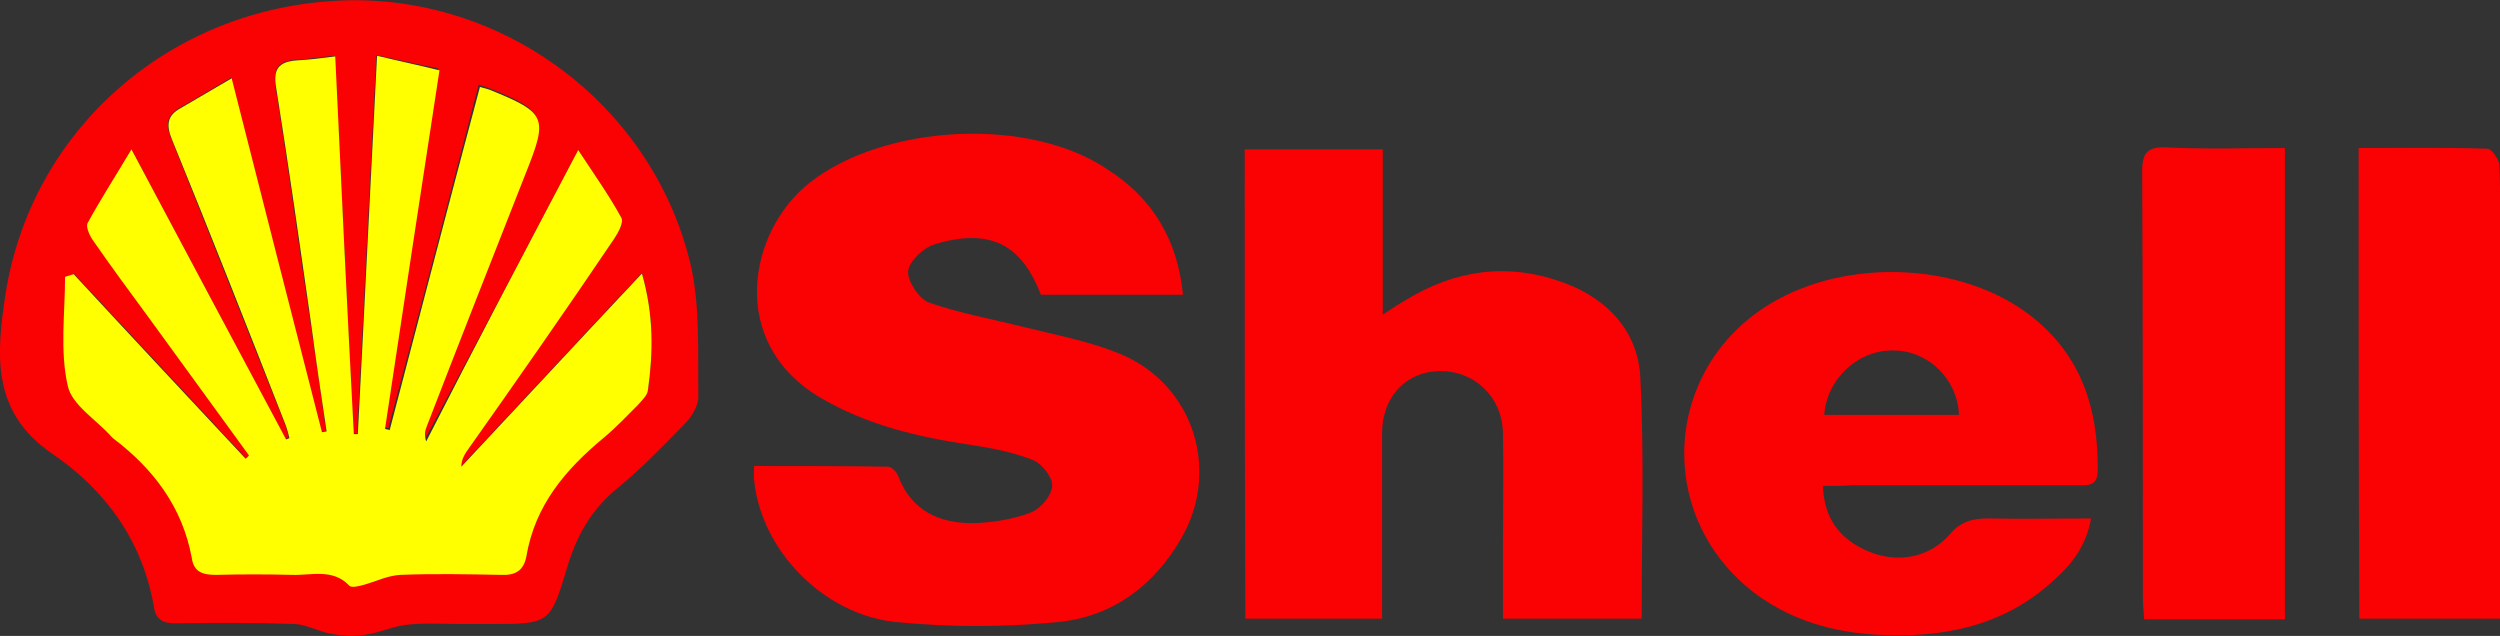
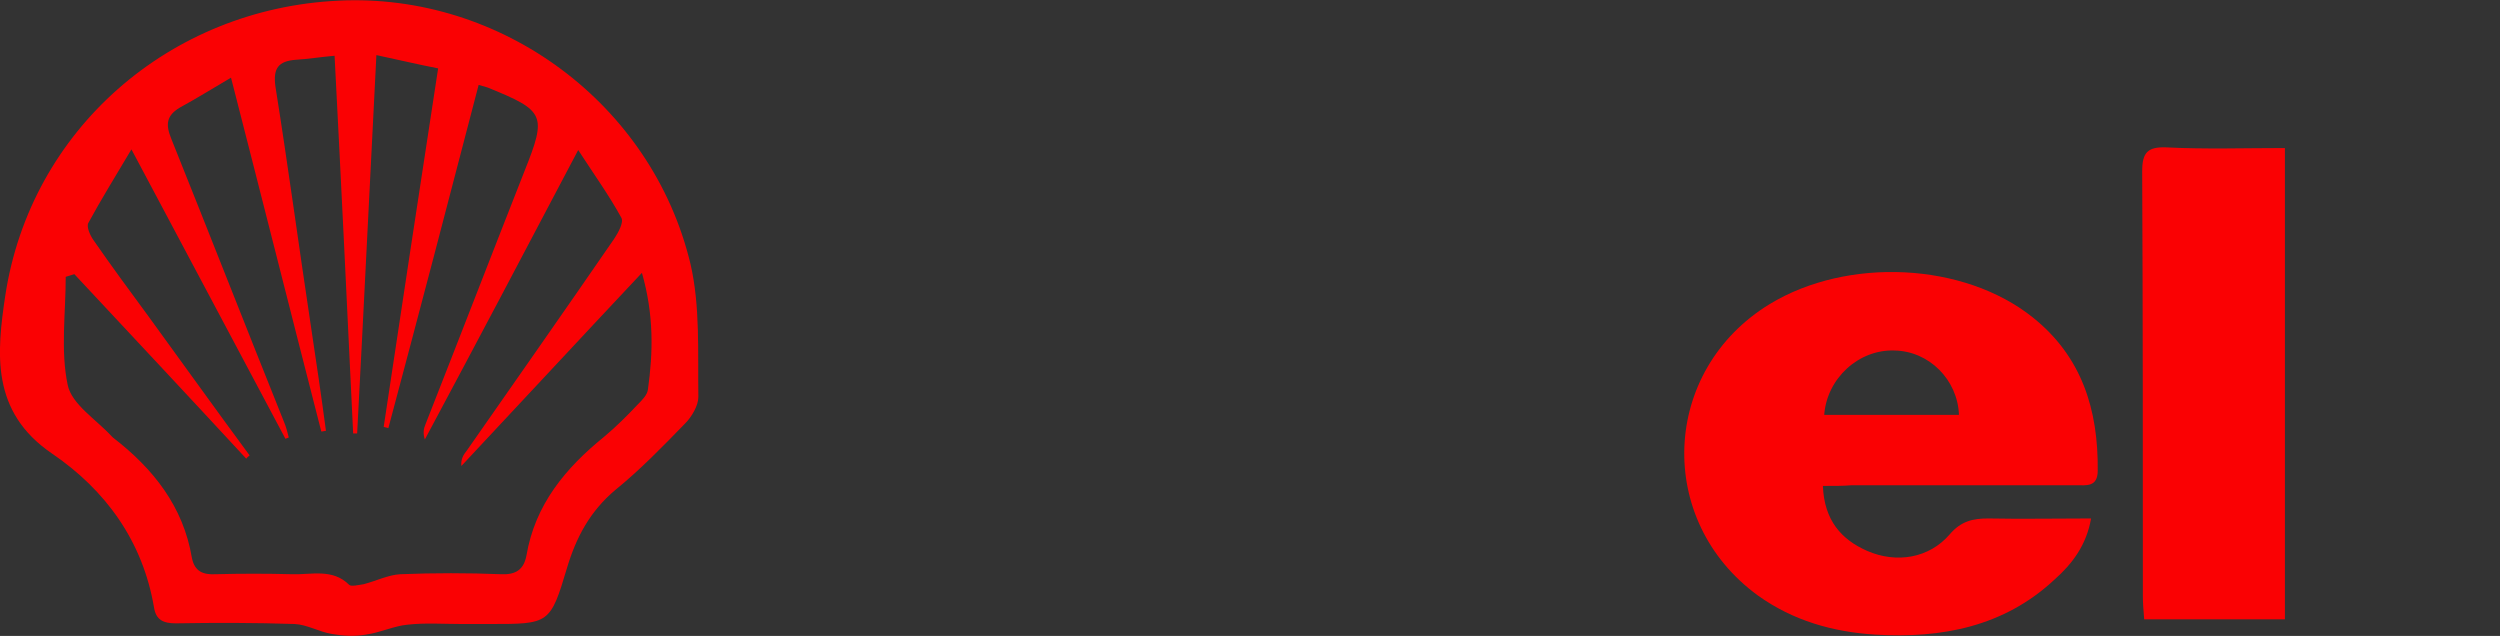
<svg xmlns="http://www.w3.org/2000/svg" id="Calque_1" x="0px" y="0px" viewBox="0 0 376.6 95.8" style="enable-background:new 0 0 376.6 95.8;" xml:space="preserve">
  <rect x="0" y="0" width="376.6" height="95.8" fill="#333333" stroke="none" />
  <style type="text/css">	.st0{fill:#FA0103;}	.st1{fill:#FFFF00;}</style>
  <g>
    <path class="st0" d="M69.5,94c-2.7,0-5.4-0.2-8.1,0.1c-2.1,0.2-4.1,1.2-6.3,1.5c-1.7,0.3-3.4,0.2-5.1-0.1c-1.9-0.3-3.7-1.4-5.6-1.5   c-6-0.2-12-0.2-17.9-0.1c-1.9,0-3-0.5-3.3-2.4c-1.7-10-7.3-17.7-15.4-23.2c-9.2-6.3-8.3-15.1-7-23.8C4.6,19.6,25.5,1.3,51,0.1   c24.5-1.2,47.2,15.5,53,39.6c1.5,6.4,1.1,13.4,1.2,20.1c0,1.3-1,3-2,4c-3.4,3.5-6.8,7-10.5,10c-3.8,3.2-5.9,7.1-7.3,11.8   C82.9,94,82.7,94,73.9,94C72.5,94,71,94,69.5,94z M19.8,22.5c-2.5,4.2-4.6,7.6-6.5,11.1c-0.3,0.6,0.3,1.9,0.8,2.6   c2.7,3.9,5.5,7.7,8.3,11.5c5.1,7,10.1,14,15.2,20.9c-0.2,0.2-0.4,0.3-0.5,0.5c-8.6-9.3-17.3-18.6-25.9-27.8   c-0.4,0.1-0.9,0.3-1.3,0.4c0,5.5-0.8,11.1,0.3,16.3c0.6,2.9,4.3,5.2,6.6,7.7c0.1,0.1,0.2,0.2,0.2,0.2c6.1,4.7,10.6,10.4,11.9,18.1   c0.4,2.1,1.7,2.6,3.6,2.5c3.8-0.1,7.7-0.1,11.5,0c2.9,0.1,6.1-0.9,8.6,1.6c0.3,0.3,1.5,0,2.2-0.1c1.9-0.5,3.7-1.4,5.5-1.5   c5.1-0.2,10.2-0.2,15.2,0c2.2,0.1,3.4-0.7,3.8-2.8c1.3-7.7,5.9-13.2,11.7-17.9c1.8-1.5,3.5-3.2,5.1-4.9c0.6-0.6,1.4-1.4,1.5-2.2   c0.8-5.7,0.9-11.3-0.9-17.6c-9.4,10-18.3,19.6-27.2,29.1c-0.1-1,0.3-1.7,0.8-2.3c7.4-10.6,14.9-21.3,22.2-31.9   c0.6-0.9,1.5-2.5,1.1-3.2c-1.8-3.3-4.1-6.5-6.5-10.2C79.1,37.8,71.6,52,64,66.2c-0.3-0.9-0.2-1.6,0.1-2.3   c5-12.7,9.9-25.4,14.9-38.1c3.4-8.5,3.1-9.1-5.5-12.6c-0.3-0.1-0.6-0.2-1.4-0.4c-4.5,17.3-9,34.5-13.6,51.7   c-0.2-0.1-0.5-0.1-0.7-0.2c2.7-17.9,5.4-35.8,8.2-54C62.9,9.7,60,9,56.7,8.3c-1,19.4-1.9,38.2-2.9,57c-0.2,0-0.4,0-0.6,0   c-0.9-18.9-1.8-37.7-2.8-56.9c-2.3,0.2-4,0.5-5.8,0.6c-2.7,0.2-3.5,1.3-3.1,4.1c1.9,11.9,3.5,23.9,5.3,35.8   c0.8,5.3,1.6,10.7,2.3,16c-0.2,0-0.4,0.1-0.7,0.1c-4.5-17.5-8.9-35-13.6-53.3c-2.9,1.7-5.3,3.2-7.7,4.5c-2,1.2-2.2,2.5-1.3,4.7   c5.7,14.2,11.3,28.5,17,42.7c0.3,0.7,0.5,1.5,0.7,2.3c-0.2,0.1-0.3,0.1-0.5,0.2C35.5,52,27.9,37.7,19.8,22.5z" />
-     <path class="st0" d="M178.2,44.4c-7.2,0-14.3,0-21.4,0c-2.6-6.7-6.8-10.4-16-7.6c-1.7,0.5-3.9,2.6-4,4.1c-0.1,1.5,1.7,4.2,3.2,4.7   c4.6,1.6,9.6,2.5,14.4,3.7c4.8,1.2,9.7,2.1,14.3,4c11,4.5,15.2,17.4,9.3,27.7c-4.1,7.2-10.4,11.9-18.6,12.7   c-8.1,0.8-16.4,0.8-24.5,0c-11.1-1.2-20.3-11-21.3-21.4c-0.1-0.5,0-1.1,0-2.1c6.8,0,13.5,0,20.2,0.1c0.5,0,1.3,0.8,1.5,1.4   c2,5.3,6.3,7.2,11.5,7.1c2.9-0.1,5.9-0.6,8.5-1.6c1.5-0.6,3.1-2.5,3.2-4c0.1-1.3-1.6-3.4-2.9-3.9c-3-1.2-6.2-1.8-9.5-2.3   c-8-1.2-15.6-3-22.7-7.2c-13.8-8.3-10.7-25-1.4-32.3c11.2-8.8,33-10,44.8-2C173.6,29.8,177.4,36.1,178.2,44.4z" />
-     <path class="st0" d="M187.5,22.5c7,0,13.7,0,20.8,0c0,8.2,0,16.2,0,24.9c1.5-1,2.4-1.6,3.3-2.1c7.6-4.7,15.6-5.8,24-2.7   c6.5,2.4,11.1,7.2,11.5,14.2c0.6,12,0.2,24.1,0.2,36.4c-6.9,0-13.7,0-20.9,0c0-3.7,0-7.4,0-11.1c0-5.6,0.1-11.3,0-16.9   c-0.1-5.4-4.3-9.4-9.6-9.3c-5,0.1-8.6,3.9-8.6,9.3c0,8,0,16,0,24c0,1.2,0,2.4,0,4c-7,0-13.7,0-20.6,0   C187.5,69.9,187.5,46.4,187.5,22.5z" />
    <path class="st0" d="M274.6,73.2c0.2,5.2,2.8,8.1,6.7,9.8c4.4,1.9,9.3,1.1,12.4-2.5c1.7-2,3.5-2.4,5.8-2.4c5.1,0.1,10.1,0,15.5,0   c-0.7,4-2.8,6.8-5.5,9.2c-7.6,7.1-17,8.9-27,8.3c-6.4-0.4-12.4-2.1-17.7-5.9c-15.5-11.3-14.6-33.9,1.8-43.9   c11.7-7.1,29.2-6.3,39.6,2c7.4,5.9,9.9,13.9,9.8,23.1c0,2.5-1.7,2.2-3.3,2.2c-11.3,0-22.6,0-33.8,0   C277.7,73.2,276.4,73.2,274.6,73.2z M274.8,62.5c6.8,0,13.5,0,20.3,0c-0.2-5.3-4.5-9.6-9.7-9.7C280,52.6,275.2,57,274.8,62.5z" />
    <path class="st0" d="M344.2,22.3c0,24,0,47.4,0,71c-7.1,0-14,0-21.2,0c-0.1-1.3-0.2-2.4-0.2-3.5c0-21.3,0-42.6-0.1-64   c0-2.8,0.8-3.7,3.6-3.6C332.3,22.5,338.1,22.3,344.2,22.3z" />
-     <path class="st0" d="M355.3,22.3c6.6,0,13-0.1,19.4,0.1c0.6,0,1.7,1.5,1.8,2.4c0.2,4.5,0.1,9,0.1,13.5c0,16.8,0,33.6,0,50.4   c0,1.4,0,2.9,0,4.5c-7.3,0-14.1,0-21.2,0C355.3,69.9,355.3,46.4,355.3,22.3z" />
-     <path class="st1" d="M19.8,22.5C27.9,37.7,35.5,52,43.1,66.2c0.2-0.1,0.3-0.1,0.5-0.2c-0.2-0.8-0.4-1.6-0.7-2.3   c-5.6-14.3-11.2-28.5-17-42.7c-0.9-2.2-0.7-3.6,1.3-4.7c2.4-1.4,4.8-2.8,7.7-4.5c4.6,18.2,9.1,35.7,13.6,53.3   c0.2,0,0.4-0.1,0.7-0.1c-0.8-5.3-1.6-10.7-2.3-16c-1.7-11.9-3.4-23.9-5.3-35.8c-0.5-2.8,0.4-3.9,3.1-4.1c1.8-0.1,3.5-0.3,5.8-0.6   c0.9,19.2,1.8,38.1,2.8,56.9c0.2,0,0.4,0,0.6,0c1-18.8,1.9-37.7,2.9-57c3.3,0.8,6.2,1.4,9.4,2.2c-2.8,18.2-5.5,36.1-8.2,54   c0.2,0.1,0.5,0.1,0.7,0.2c4.5-17.2,9-34.5,13.6-51.7c0.7,0.2,1.1,0.3,1.4,0.4c8.6,3.5,8.9,4.1,5.5,12.6c-5,12.7-10,25.4-14.9,38.1   c-0.3,0.7-0.4,1.4-0.1,2.3C71.6,52,79.1,37.8,87.1,22.6c2.5,3.8,4.7,6.9,6.5,10.2c0.4,0.7-0.5,2.3-1.1,3.2   C85.2,46.8,77.8,57.4,70.3,68c-0.4,0.6-0.8,1.3-0.8,2.3c8.9-9.5,17.8-19.1,27.2-29.1c1.8,6.3,1.7,11.9,0.9,17.6   c-0.1,0.8-0.9,1.5-1.5,2.2c-1.7,1.7-3.3,3.4-5.1,4.9c-5.8,4.8-10.4,10.2-11.7,17.9c-0.4,2.1-1.6,2.9-3.8,2.8   c-5.1-0.1-10.2-0.2-15.2,0c-1.9,0.1-3.7,1-5.5,1.5c-0.7,0.2-1.9,0.5-2.2,0.1c-2.5-2.6-5.7-1.5-8.6-1.6c-3.8-0.1-7.7-0.1-11.5,0   c-1.9,0-3.3-0.4-3.6-2.5C27.5,76.4,23.1,70.6,17,66c-0.1-0.1-0.2-0.2-0.2-0.2c-2.3-2.6-6-4.8-6.6-7.7C9,52.8,9.8,47.1,9.8,41.7   c0.4-0.1,0.9-0.3,1.3-0.4c8.6,9.3,17.3,18.6,25.9,27.8c0.2-0.2,0.4-0.3,0.5-0.5c-5.1-7-10.1-13.9-15.2-20.9   c-2.8-3.8-5.6-7.6-8.3-11.5c-0.5-0.7-1.1-2-0.8-2.6C15.1,30.1,17.3,26.7,19.8,22.5z" />
  </g>
</svg>